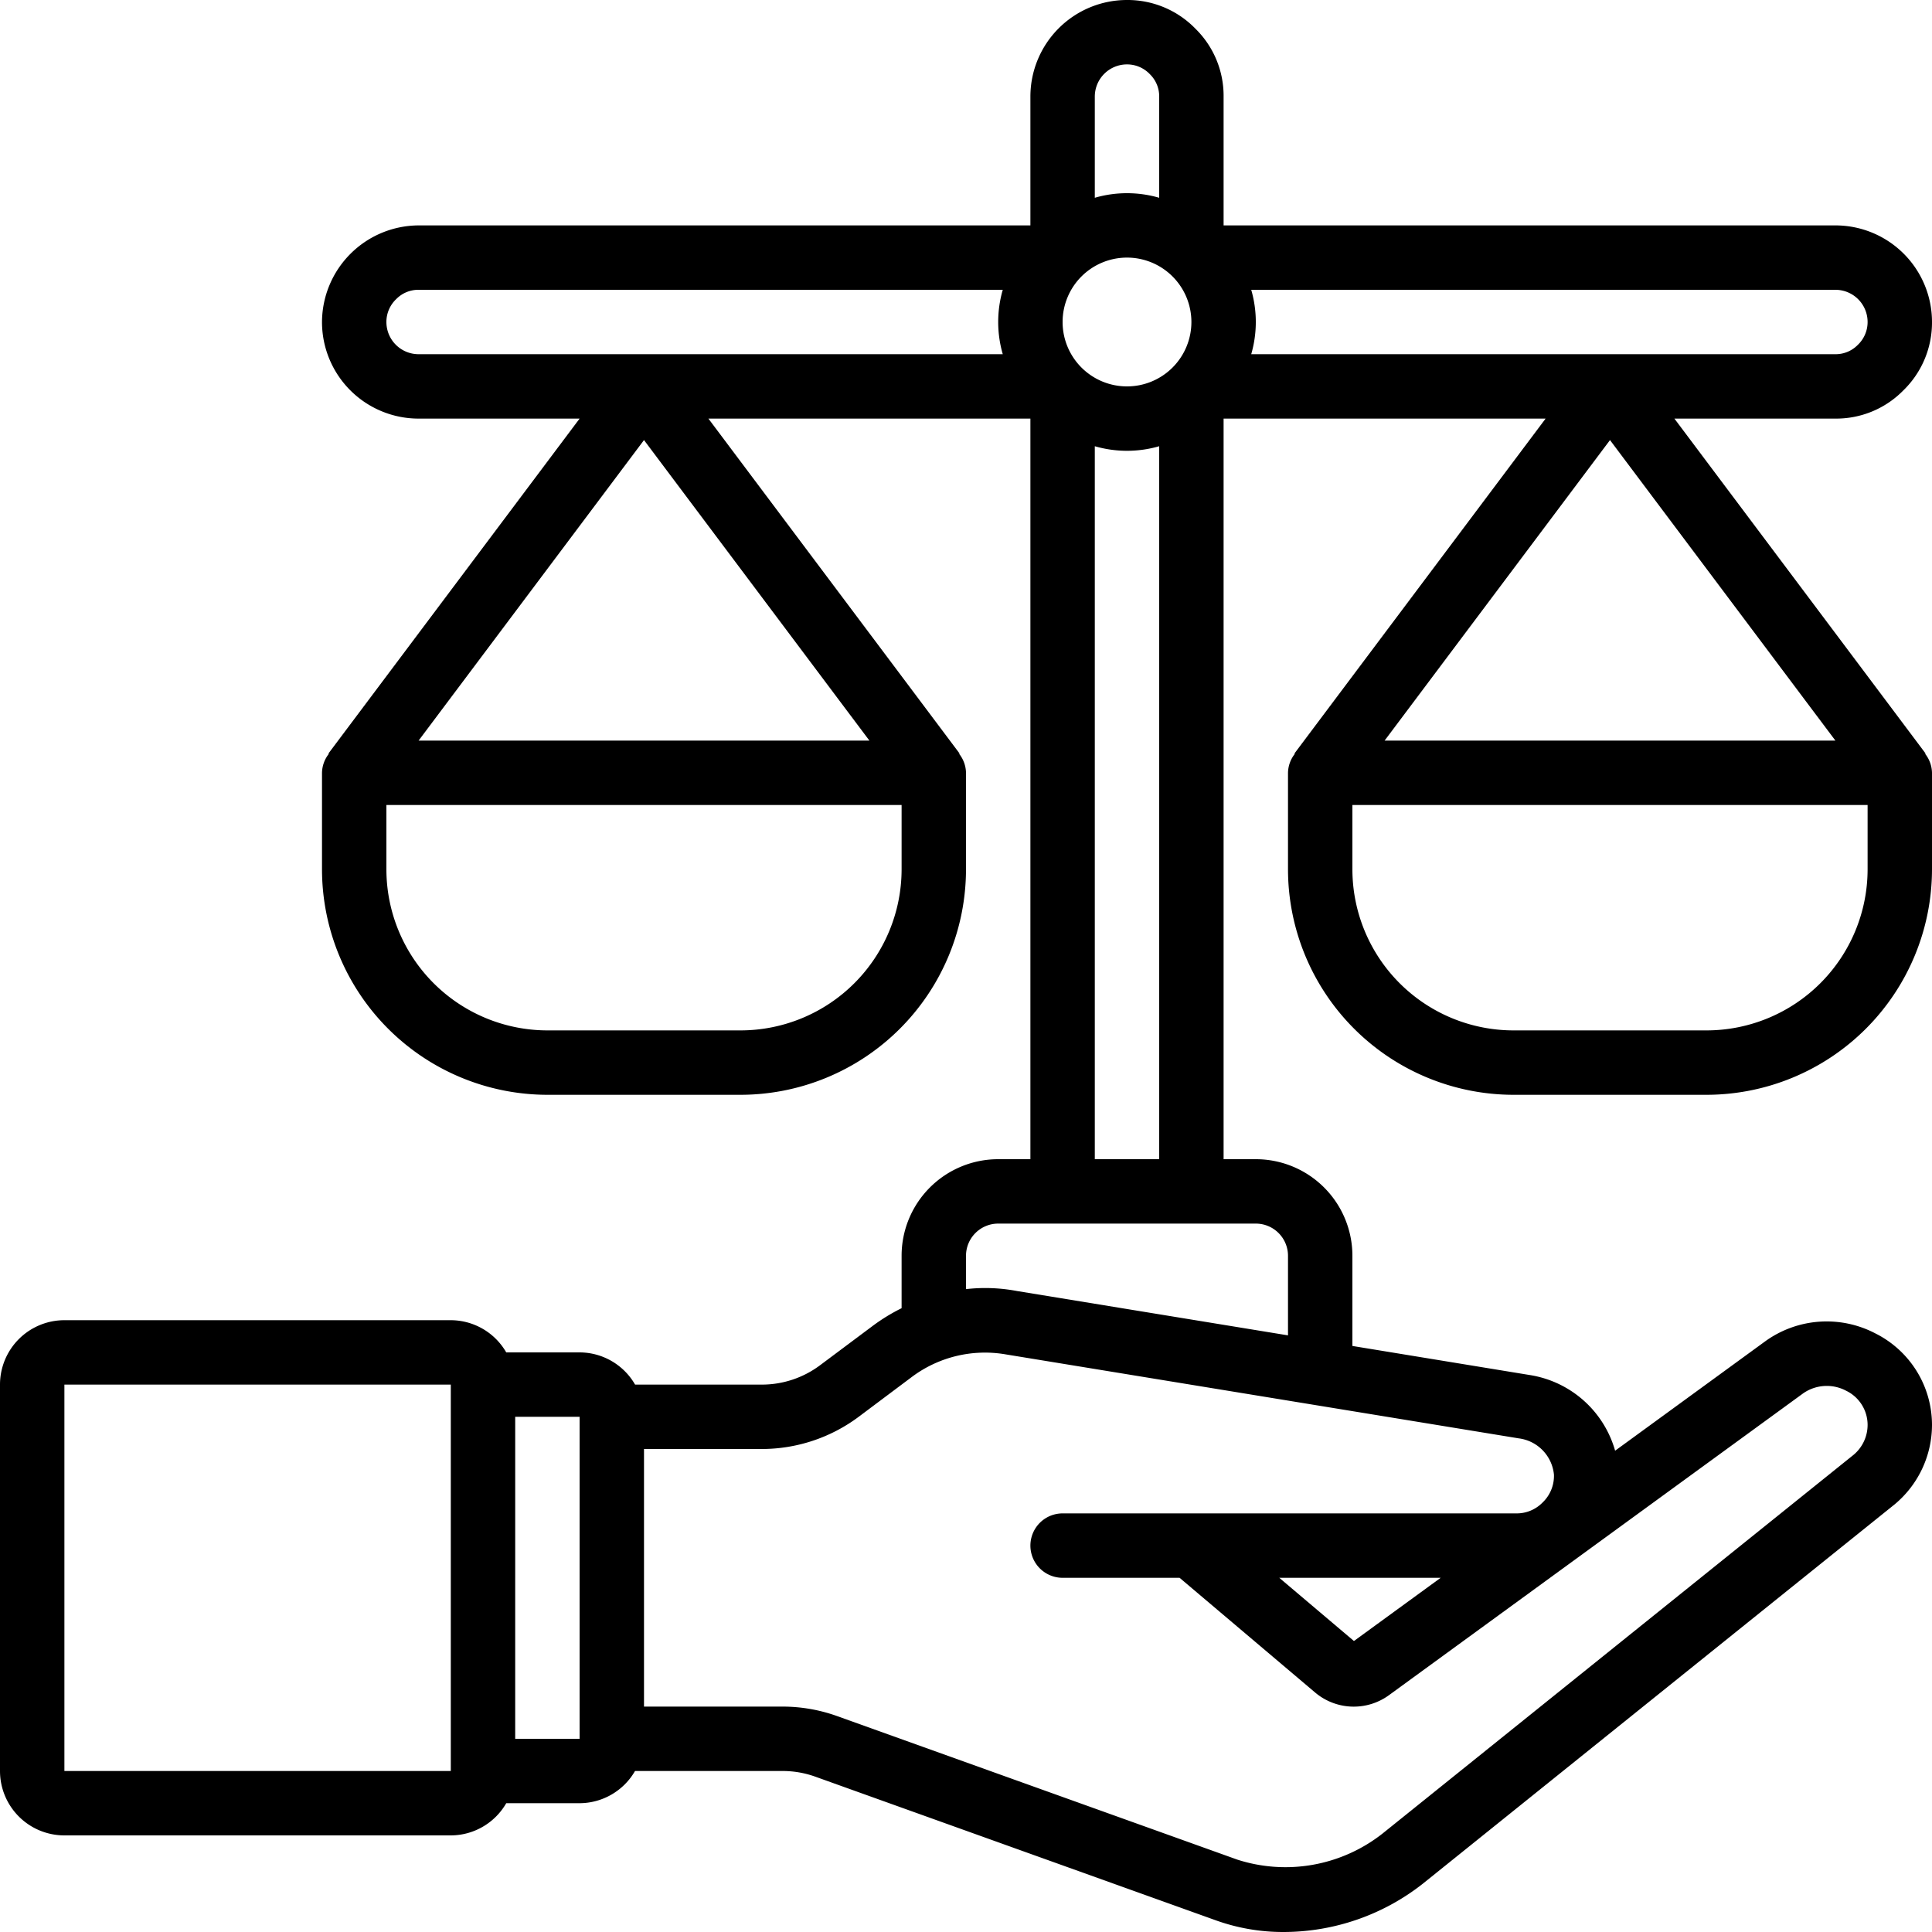
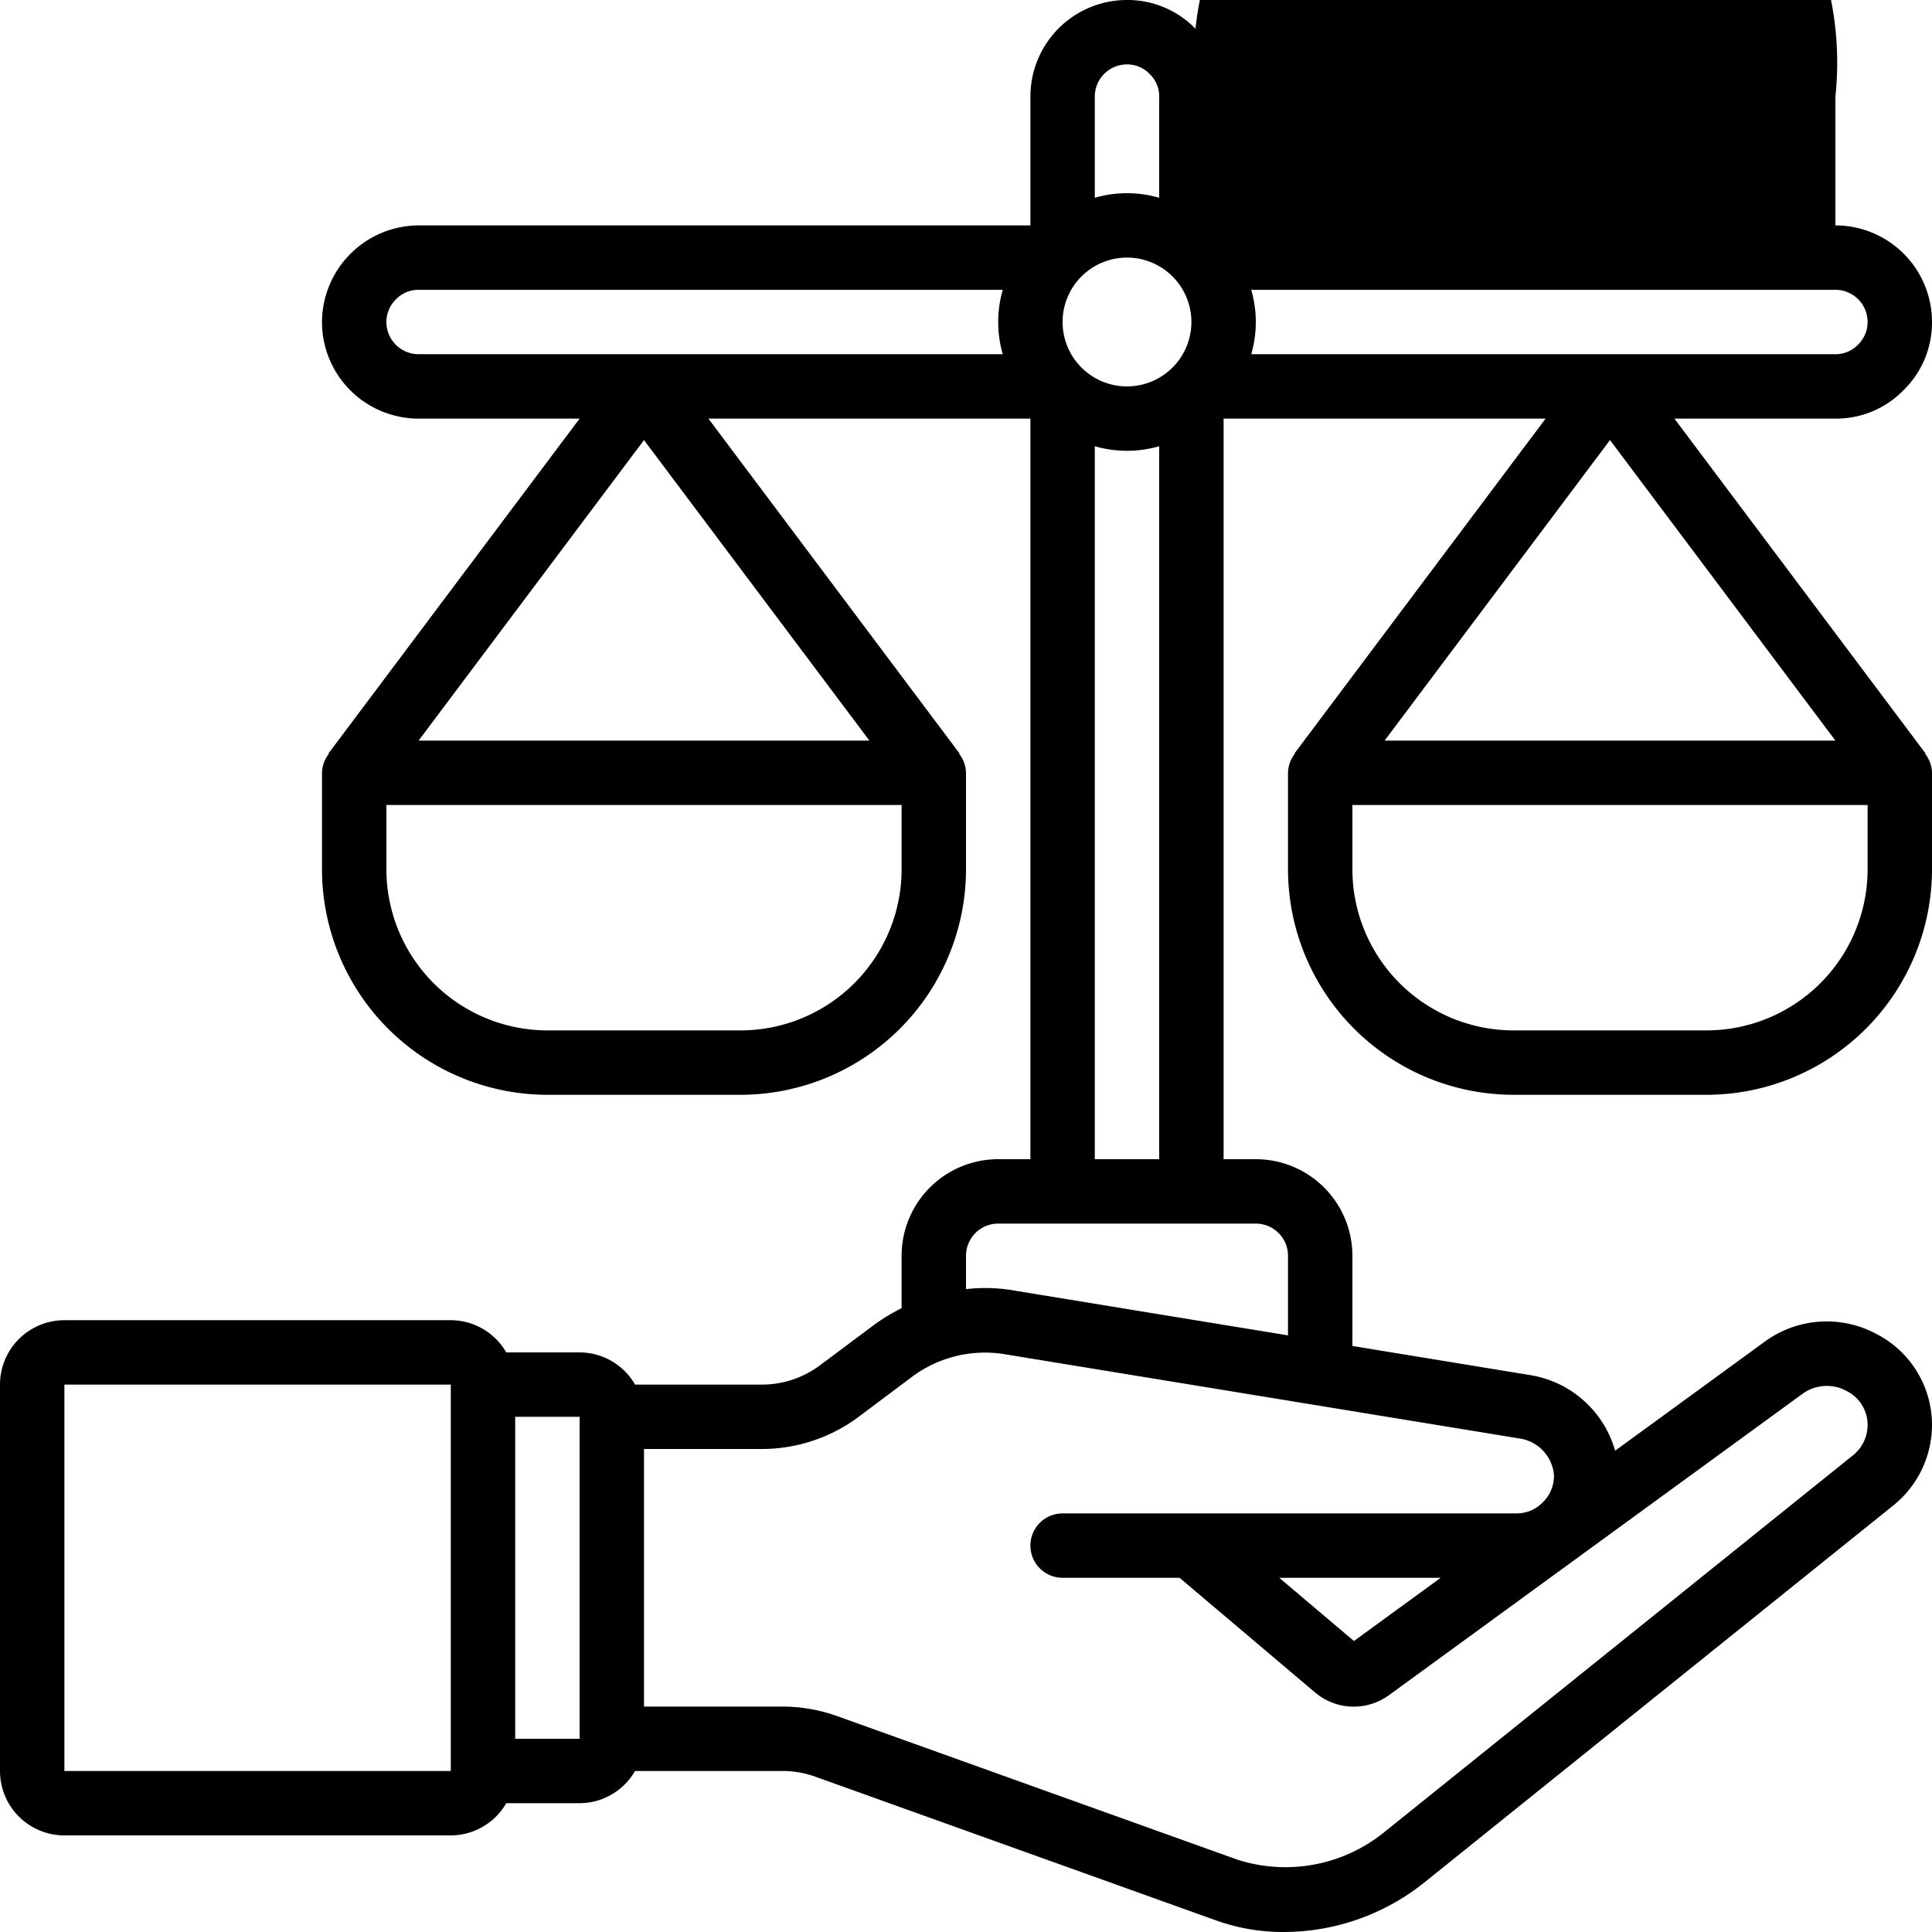
<svg xmlns="http://www.w3.org/2000/svg" id="Icons" viewBox="0 0 60 60">
-   <path d="M59.107,12.127A2.937,2.937,0,0,0,60,10a3,3,0,0,0-3-3H38V3A2.92,2.92,0,0,0,37.127.893,2.937,2.937,0,0,0,35,0a3,3,0,0,0-3,3V7H13a3.015,3.015,0,0,0-3,3,3,3,0,0,0,3,3h5L10.2,23.4l.013.01A.981.981,0,0,0,10,24v3a7.009,7.009,0,0,0,7,7h6a7.009,7.009,0,0,0,7-7V24a.981.981,0,0,0-.213-.59l.013-.01L22,13H32V36H31a3,3,0,0,0-3,3v1.627a5.831,5.831,0,0,0-.88.537L25.466,42.4a3.013,3.013,0,0,1-1.8.6H19.723A1.993,1.993,0,0,0,18,42H15.722A1.993,1.993,0,0,0,14,41H2a2,2,0,0,0-2,2V55a2,2,0,0,0,2,2H14a1.993,1.993,0,0,0,1.722-1H18a1.994,1.994,0,0,0,1.721-1h4.587a3,3,0,0,1,1.006.174l12.432,4.459A6.171,6.171,0,0,0,39.864,60,7,7,0,0,0,44.187,58.5l14.652-11.78A3.215,3.215,0,0,0,60,44.243a3.18,3.18,0,0,0-1.765-2.836,3.259,3.259,0,0,0-3.411.246l-4.665,3.4A3.287,3.287,0,0,0,47.491,42.7L42,41.8V39a3,3,0,0,0-3-3H38V13H48L40.2,23.4l.013.01A.981.981,0,0,0,40,24v3a7.009,7.009,0,0,0,7,7h6a7.009,7.009,0,0,0,7-7V24a.981.981,0,0,0-.213-.59l.013-.01L52,13h5A2.92,2.92,0,0,0,59.107,12.127ZM20,13.667,27,23H13ZM28,27a5.006,5.006,0,0,1-5,5H17a5.006,5.006,0,0,1-5-5V25H28ZM50,13.667,57,23H43ZM58,27a5.006,5.006,0,0,1-5,5H47a5.006,5.006,0,0,1-5-5V25H58Zm0-17a.977.977,0,0,1-.307.713A.959.959,0,0,1,57,11H38.858a3.592,3.592,0,0,0,0-2H57A1,1,0,0,1,58,10ZM33,10a2,2,0,1,1,2,2A2,2,0,0,1,33,10Zm2-8a.977.977,0,0,1,.713.307A.959.959,0,0,1,36,3V6.142a3.592,3.592,0,0,0-2,0V3A1,1,0,0,1,35,2ZM12,10a.977.977,0,0,1,.307-.713A.959.959,0,0,1,13,9H31.142a3.592,3.592,0,0,0,0,2H13A1,1,0,0,1,12,10ZM2,55V43H14V55Zm14-1V44h2V54Zm32.259-8.206a1.142,1.142,0,0,1-.356.871A1.122,1.122,0,0,1,47.09,47H33a1,1,0,0,0,0,2h3.633l4.217,3.569a1.859,1.859,0,0,0,2.279.081L56,43.271a1.281,1.281,0,0,1,1.33-.082A1.179,1.179,0,0,1,58,44.243a1.212,1.212,0,0,1-.427.931L42.934,56.944a4.876,4.876,0,0,1-4.506.809L25.987,53.291A5.017,5.017,0,0,0,24.308,53H20V45h3.667a5.03,5.03,0,0,0,3-1l1.653-1.239a3.79,3.79,0,0,1,2.91-.7L47.168,44.67A1.257,1.257,0,0,1,48.259,45.794ZM44.742,49l-2.694,1.963L39.729,49ZM40,39v2.471l-8.421-1.378A5.281,5.281,0,0,0,30,40.035V39a1,1,0,0,1,1-1h8A1,1,0,0,1,40,39Zm-6-3V13.858a3.592,3.592,0,0,0,2,0V36Z" />
+   <path d="M59.107,12.127A2.937,2.937,0,0,0,60,10a3,3,0,0,0-3-3V3A2.92,2.92,0,0,0,37.127.893,2.937,2.937,0,0,0,35,0a3,3,0,0,0-3,3V7H13a3.015,3.015,0,0,0-3,3,3,3,0,0,0,3,3h5L10.2,23.4l.013.01A.981.981,0,0,0,10,24v3a7.009,7.009,0,0,0,7,7h6a7.009,7.009,0,0,0,7-7V24a.981.981,0,0,0-.213-.59l.013-.01L22,13H32V36H31a3,3,0,0,0-3,3v1.627a5.831,5.831,0,0,0-.88.537L25.466,42.4a3.013,3.013,0,0,1-1.8.6H19.723A1.993,1.993,0,0,0,18,42H15.722A1.993,1.993,0,0,0,14,41H2a2,2,0,0,0-2,2V55a2,2,0,0,0,2,2H14a1.993,1.993,0,0,0,1.722-1H18a1.994,1.994,0,0,0,1.721-1h4.587a3,3,0,0,1,1.006.174l12.432,4.459A6.171,6.171,0,0,0,39.864,60,7,7,0,0,0,44.187,58.5l14.652-11.78A3.215,3.215,0,0,0,60,44.243a3.18,3.18,0,0,0-1.765-2.836,3.259,3.259,0,0,0-3.411.246l-4.665,3.4A3.287,3.287,0,0,0,47.491,42.7L42,41.8V39a3,3,0,0,0-3-3H38V13H48L40.2,23.4l.013.01A.981.981,0,0,0,40,24v3a7.009,7.009,0,0,0,7,7h6a7.009,7.009,0,0,0,7-7V24a.981.981,0,0,0-.213-.59l.013-.01L52,13h5A2.92,2.92,0,0,0,59.107,12.127ZM20,13.667,27,23H13ZM28,27a5.006,5.006,0,0,1-5,5H17a5.006,5.006,0,0,1-5-5V25H28ZM50,13.667,57,23H43ZM58,27a5.006,5.006,0,0,1-5,5H47a5.006,5.006,0,0,1-5-5V25H58Zm0-17a.977.977,0,0,1-.307.713A.959.959,0,0,1,57,11H38.858a3.592,3.592,0,0,0,0-2H57A1,1,0,0,1,58,10ZM33,10a2,2,0,1,1,2,2A2,2,0,0,1,33,10Zm2-8a.977.977,0,0,1,.713.307A.959.959,0,0,1,36,3V6.142a3.592,3.592,0,0,0-2,0V3A1,1,0,0,1,35,2ZM12,10a.977.977,0,0,1,.307-.713A.959.959,0,0,1,13,9H31.142a3.592,3.592,0,0,0,0,2H13A1,1,0,0,1,12,10ZM2,55V43H14V55Zm14-1V44h2V54Zm32.259-8.206a1.142,1.142,0,0,1-.356.871A1.122,1.122,0,0,1,47.09,47H33a1,1,0,0,0,0,2h3.633l4.217,3.569a1.859,1.859,0,0,0,2.279.081L56,43.271a1.281,1.281,0,0,1,1.33-.082A1.179,1.179,0,0,1,58,44.243a1.212,1.212,0,0,1-.427.931L42.934,56.944a4.876,4.876,0,0,1-4.506.809L25.987,53.291A5.017,5.017,0,0,0,24.308,53H20V45h3.667a5.03,5.03,0,0,0,3-1l1.653-1.239a3.79,3.79,0,0,1,2.91-.7L47.168,44.67A1.257,1.257,0,0,1,48.259,45.794ZM44.742,49l-2.694,1.963L39.729,49ZM40,39v2.471l-8.421-1.378A5.281,5.281,0,0,0,30,40.035V39a1,1,0,0,1,1-1h8A1,1,0,0,1,40,39Zm-6-3V13.858a3.592,3.592,0,0,0,2,0V36Z" />
</svg>